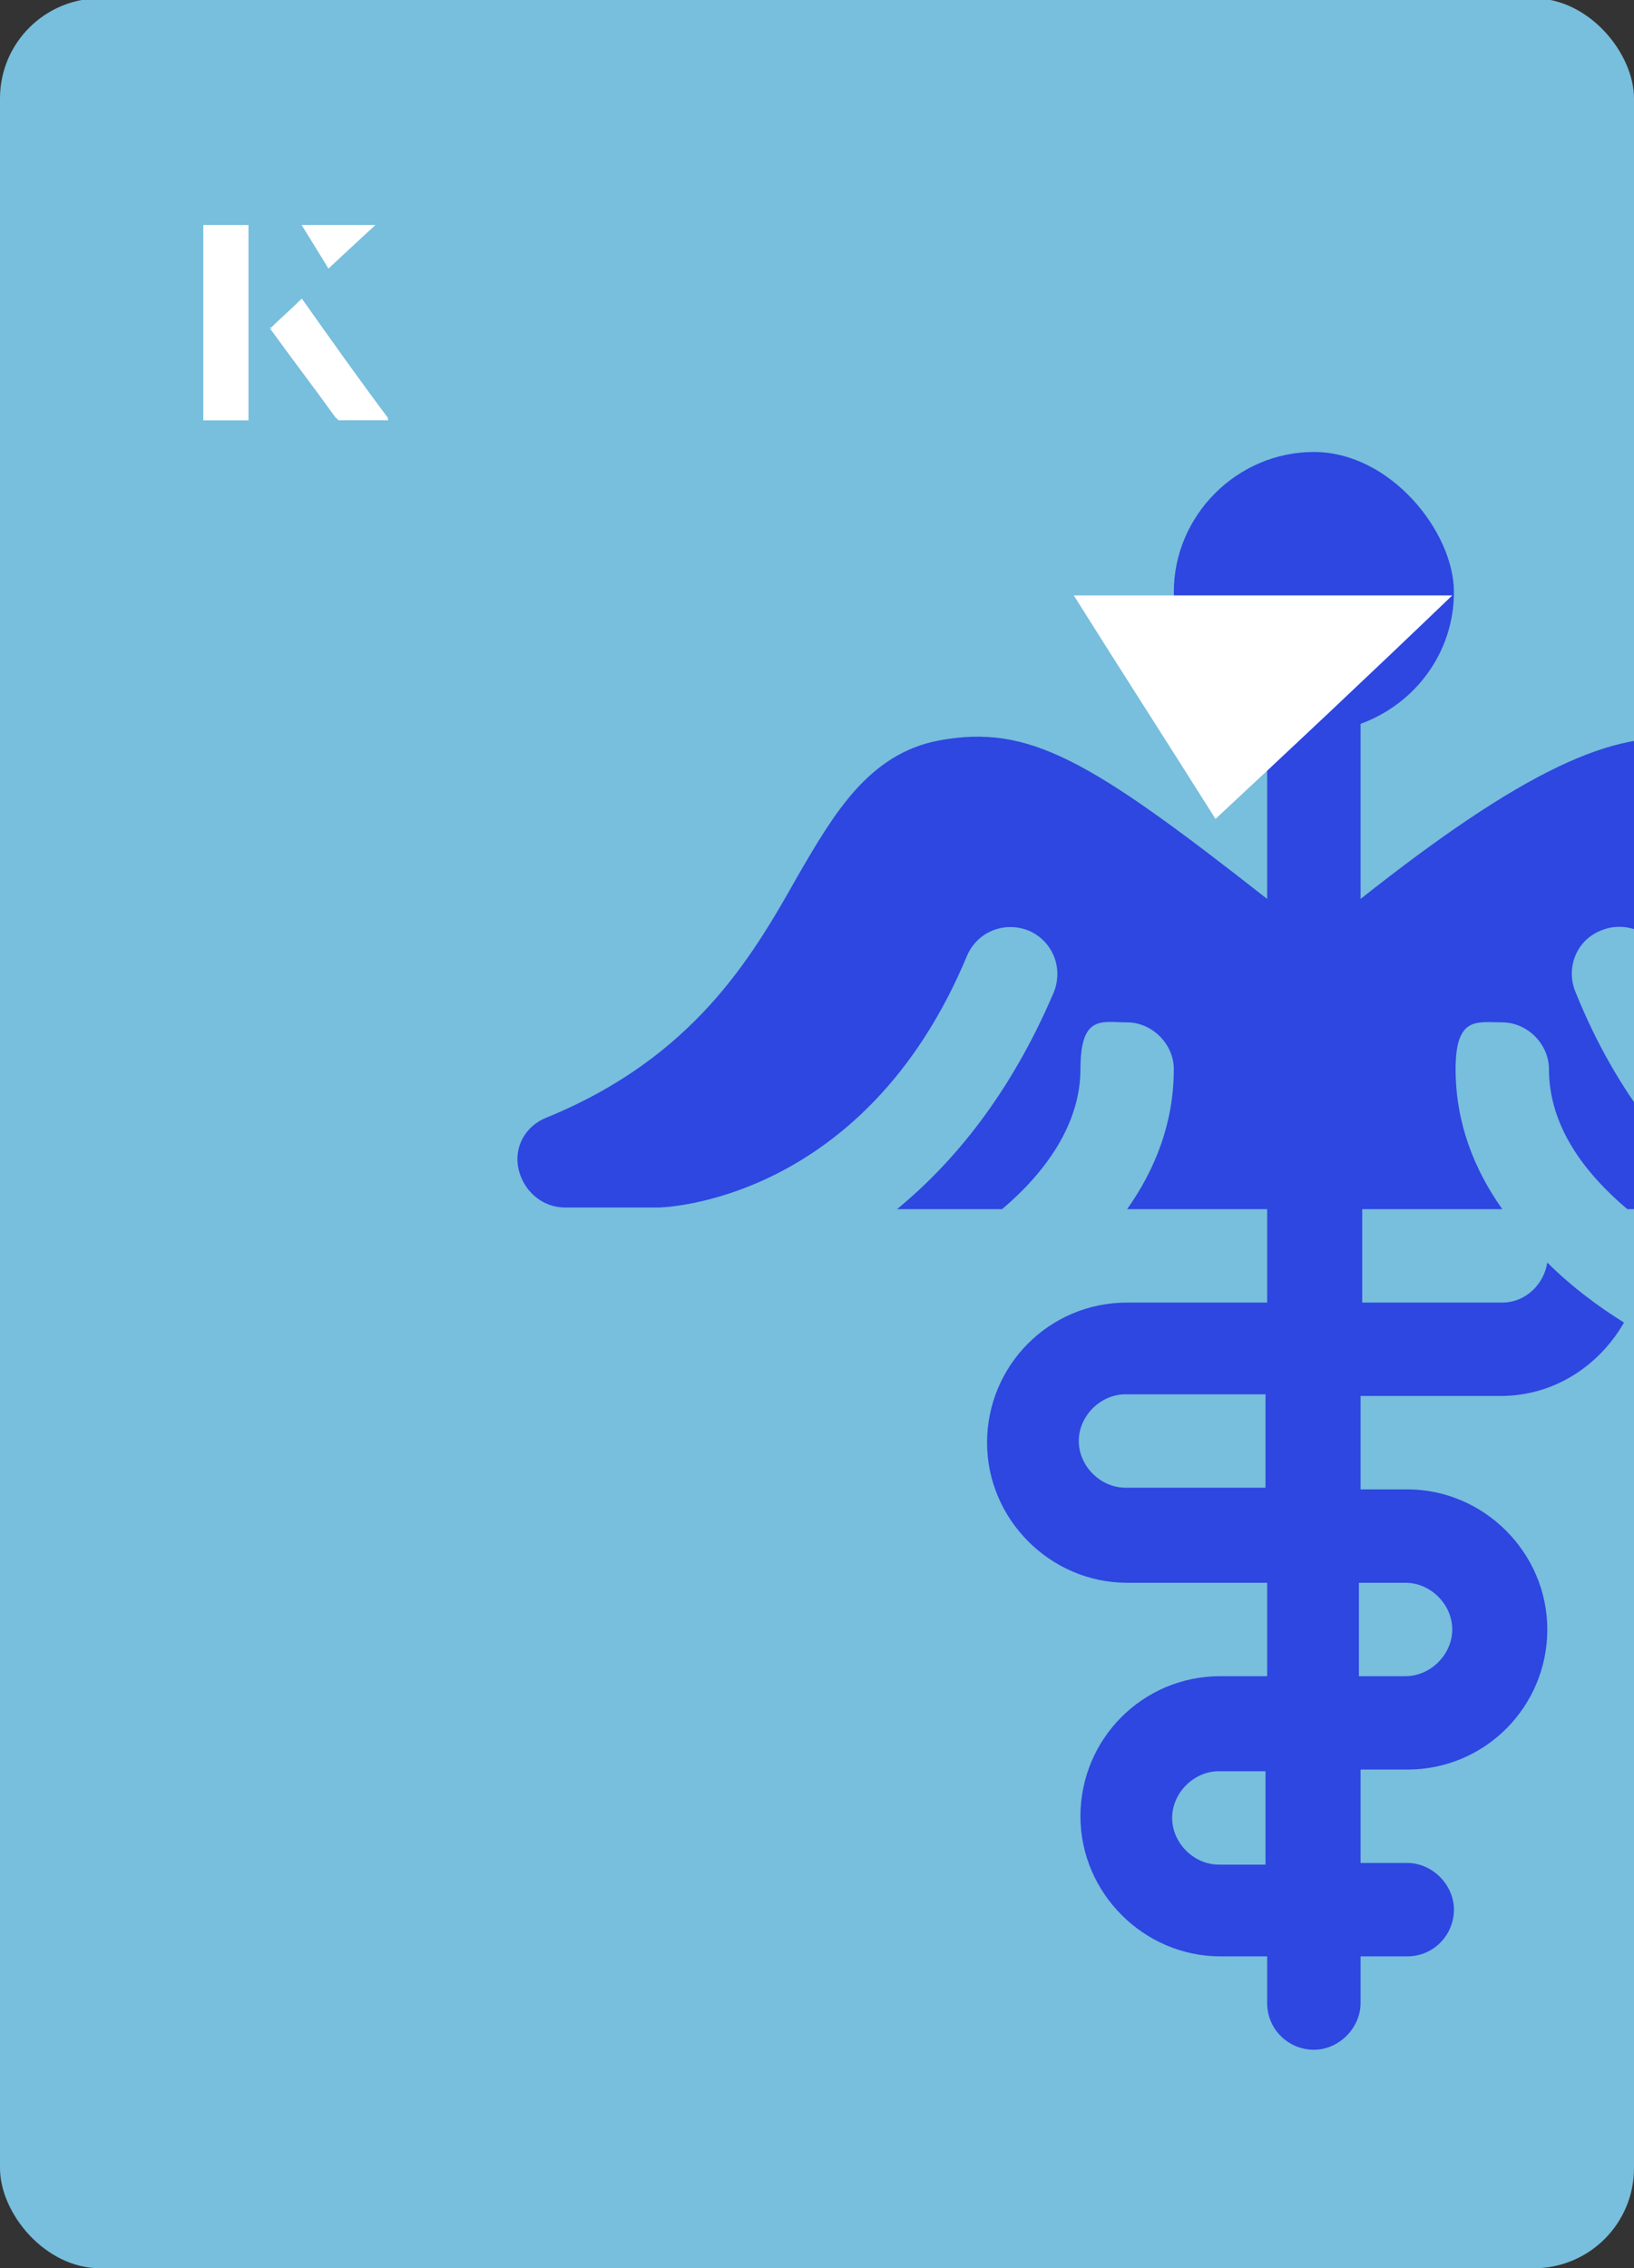
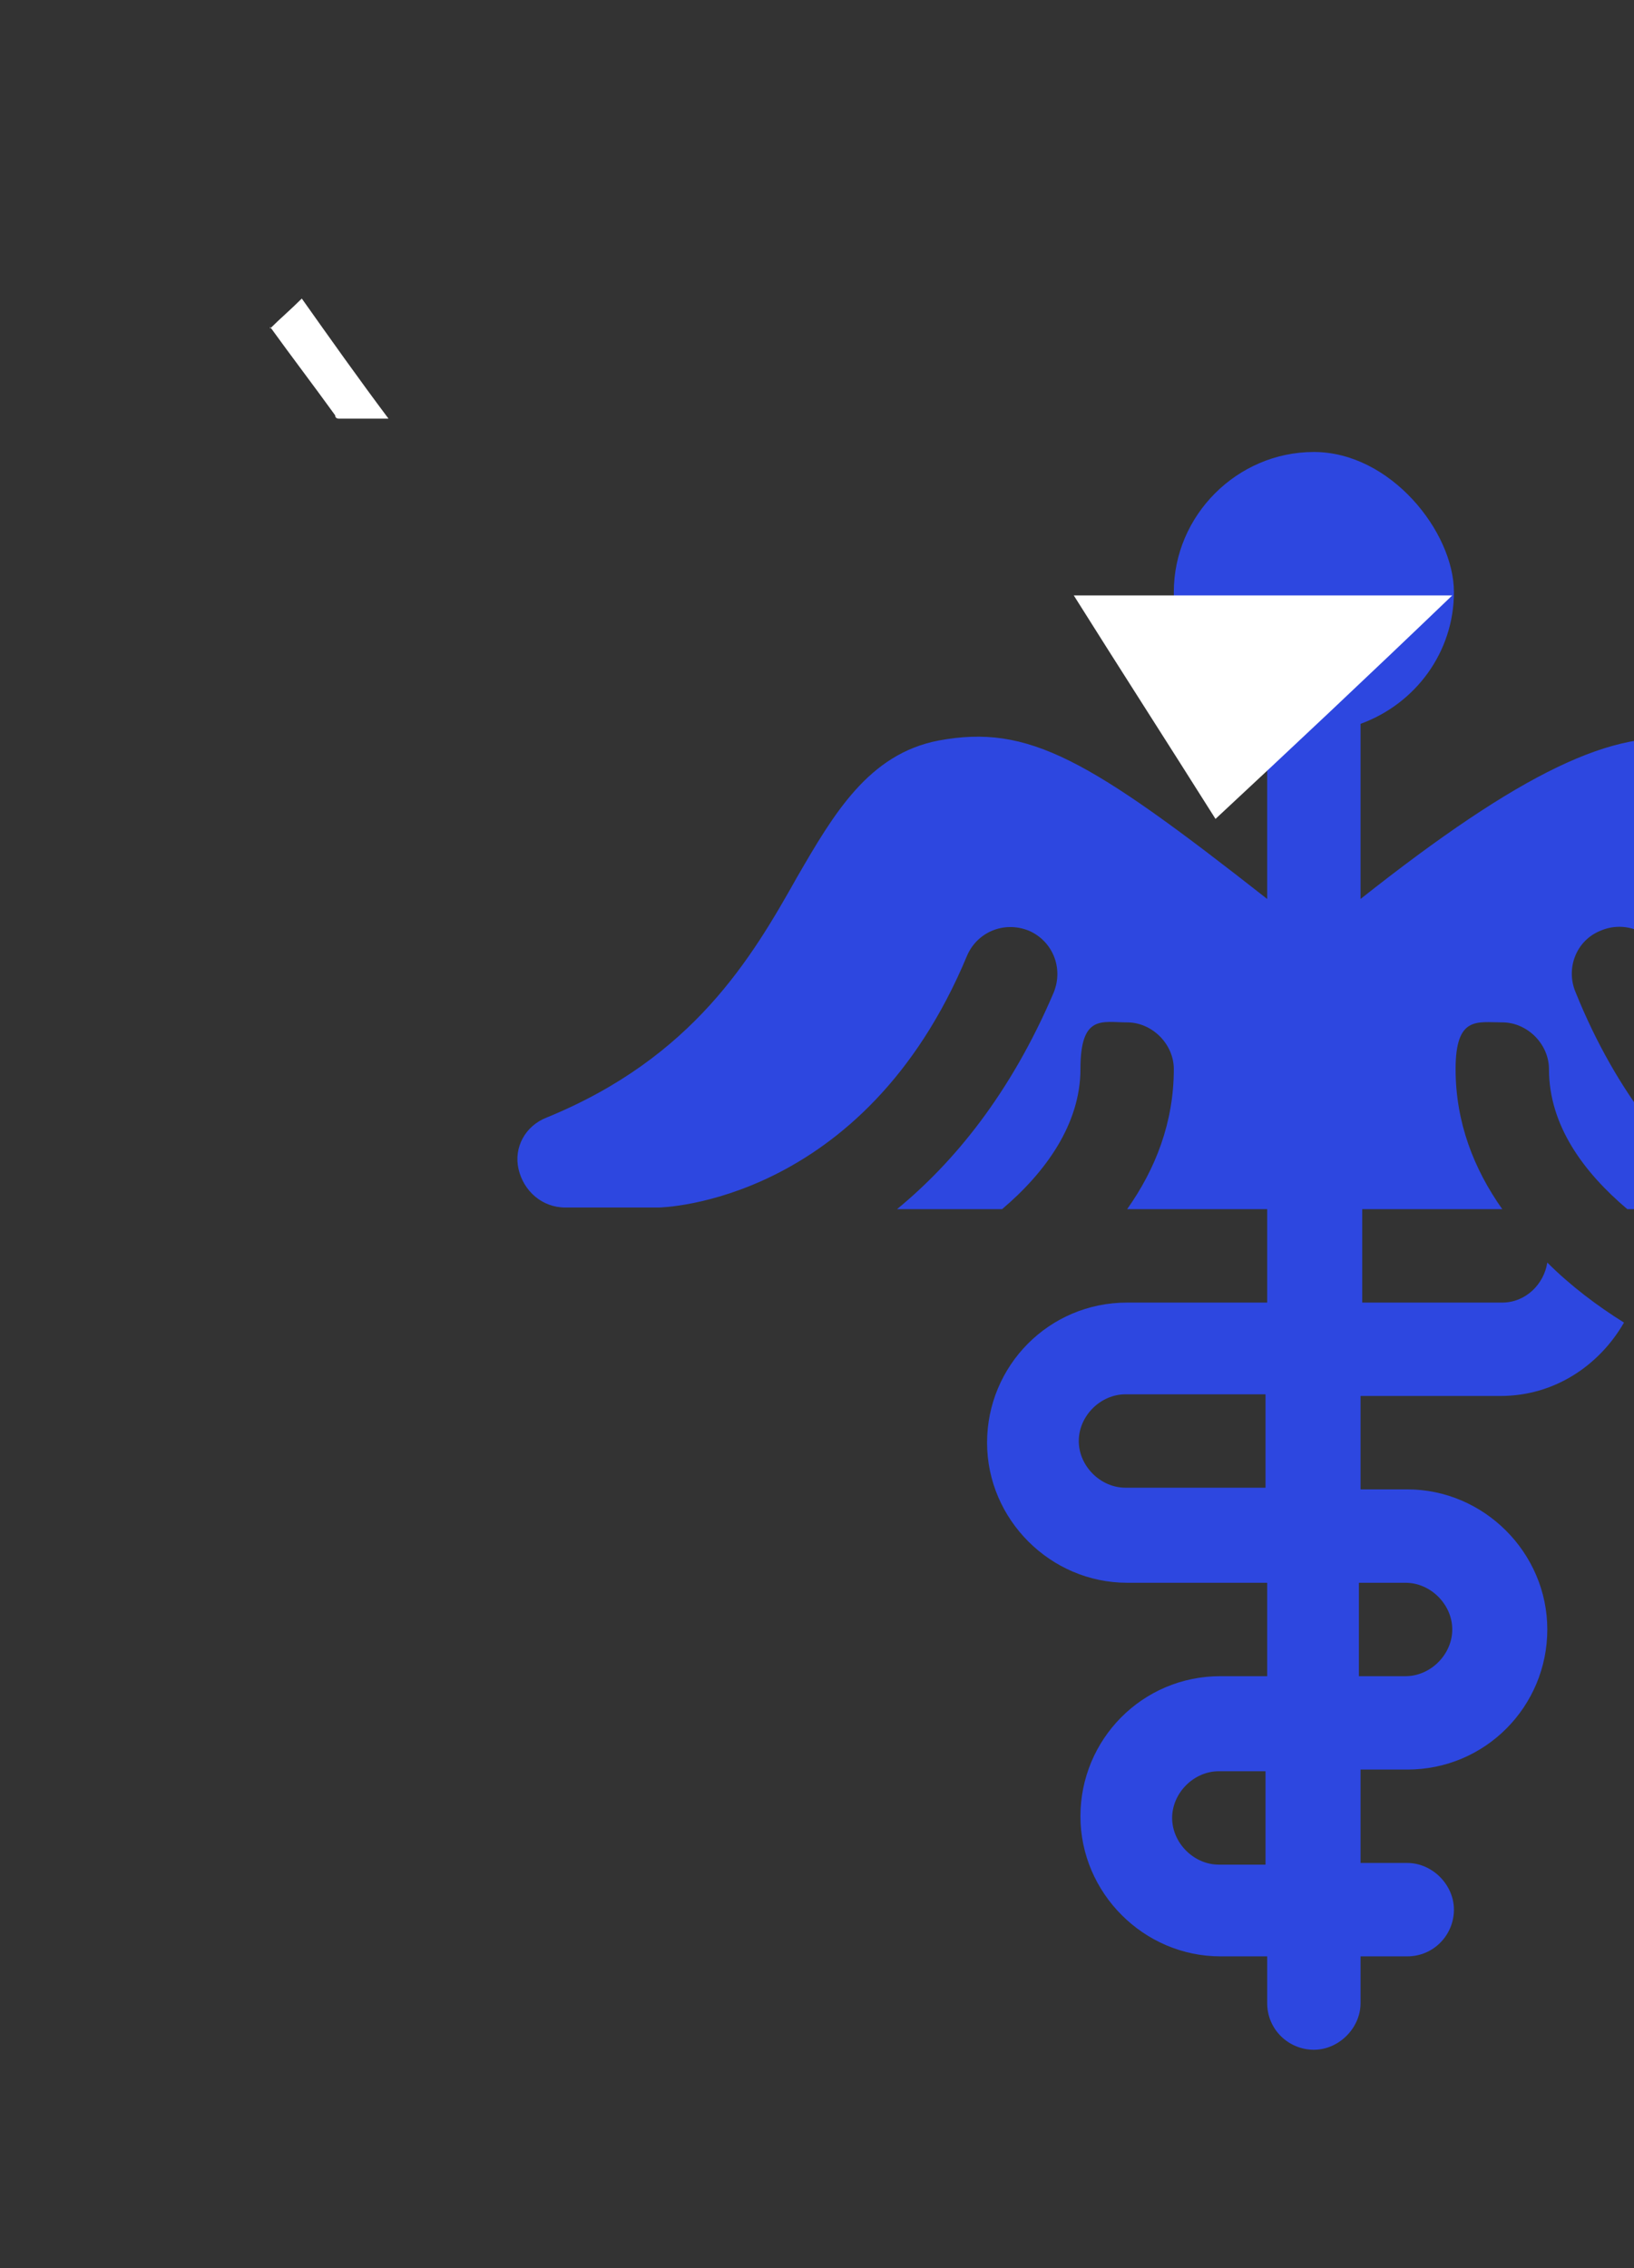
<svg xmlns="http://www.w3.org/2000/svg" id="Layer_1" viewBox="0 0 98 136">
  <rect x="0" y="0" width="98" height="136" fill="#333333" stroke="none" />
  <defs>
    <clipPath id="clippath">
      <rect x="0" y="0" width="98" height="136.1" rx="6" ry="6" transform="translate(98 136) rotate(-180)" style="fill:none;" />
    </clipPath>
  </defs>
-   <rect x="0" y="0" width="98" height="136.1" rx="6" ry="6" transform="translate(98 136) rotate(-180)" style="fill:#78bedd;" />
  <g style="clip-path:url(#clippath);">
    <path d="M124.8,67c-8.9-3.5-12.3-9.6-15-14.4-2.2-3.8-4.3-7.5-8.5-8.2-4.4-.8-10.1,1.9-19.7,9.5v-10.5c3.3-1.2,5.6-4.3,5.6-7.9s-3.8-8.4-8.4-8.4-8.4,3.8-8.4,8.4,2.4,6.8,5.6,7.9v10.5c-10.7-8.4-14.3-10.5-19.7-9.5-4.2.8-6.3,4.4-8.5,8.2-2.7,4.8-6.2,10.8-15,14.4-1.3.5-2,1.8-1.7,3.1.3,1.3,1.4,2.3,2.8,2.3h5.6c.1,0,12.3-.2,18.5-15.1.6-1.4,2.2-2.1,3.7-1.5,1.4.6,2.1,2.2,1.5,3.7-2.6,6.1-6,10.2-9.4,13h6.3c2.6-2.2,4.7-5.1,4.7-8.4s1.3-2.8,2.8-2.8,2.8,1.3,2.8,2.8c0,3.2-1.1,6-2.8,8.4h8.4v5.6h-8.4c-4.7,0-8.4,3.8-8.4,8.4s3.8,8.4,8.4,8.4h8.4v5.6h-2.8c-4.7,0-8.4,3.8-8.4,8.4s3.8,8.4,8.4,8.4h2.8v2.8c0,1.6,1.3,2.8,2.8,2.8s2.8-1.3,2.8-2.8v-2.8h2.8c1.6,0,2.8-1.3,2.8-2.8s-1.3-2.8-2.8-2.8h-2.8v-5.6h2.8c4.7,0,8.4-3.8,8.4-8.4s-3.8-8.4-8.4-8.4h-2.8v-5.6h8.4c3.2,0,5.9-1.8,7.4-4.4-1.6-1-3.2-2.2-4.6-3.6-.2,1.3-1.3,2.4-2.7,2.4h-8.4v-5.6h8.4c-1.7-2.4-2.8-5.2-2.8-8.4s1.3-2.8,2.8-2.8,2.8,1.3,2.8,2.8c0,3.4,2.1,6.2,4.7,8.4h6.3c-3.4-2.8-6.9-6.8-9.4-13-.6-1.4,0-3.1,1.5-3.7,1.4-.6,3.1,0,3.7,1.5,6.2,15,18.4,15.1,18.5,15.1h5.6c1.3,0,2.5-1,2.8-2.3.3-1.3-.5-2.6-1.7-3.1ZM75.9,111.8h-2.8c-1.5,0-2.8-1.3-2.8-2.8s1.3-2.8,2.8-2.8h2.8v5.6ZM75.9,89.2h-8.4c-1.5,0-2.8-1.3-2.8-2.8s1.3-2.8,2.8-2.8h8.4v5.6ZM84.3,94.9c1.5,0,2.8,1.3,2.8,2.8s-1.3,2.8-2.8,2.8h-2.8v-5.6h2.8Z" style="fill:#2d47e0;" />
  </g>
  <path d="M72.9,49.1c-2.9-4.6-5.8-9.1-8.5-13.4h22.7c-5,4.8-9.9,9.4-14.2,13.4Z" style="fill:#fff;" />
-   <path d="M14.9,13.5h-2.7v11.7h2.7v-11.7ZM16.2,19.7c1.3,1.8,2.6,3.5,3.9,5.3,0,0,.2.2.2.2,1,0,1.9,0,3,0-1.8-2.5-3.5-4.8-5.2-7.2-.7.6-1.3,1.2-1.9,1.8ZM19.7,16.1c.8-.8,1.8-1.7,2.8-2.6h-4.4c.5.8,1.1,1.7,1.6,2.6Z" style="fill:#fff;" />
-   <path d="M14.9,13.5v11.7h-2.7v-11.7h2.7Z" style="fill:#fff;" />
  <path d="M16.2,19.7c.6-.6,1.2-1.1,1.9-1.8,1.7,2.4,3.4,4.8,5.2,7.2-1.1,0-2,0-3,0,0,0-.2,0-.2-.2-1.3-1.8-2.6-3.5-3.9-5.3Z" style="fill:#fff;" />
-   <polygon points="19.7 16.1 18.1 13.5 22.5 13.5 19.7 16.1" style="fill:#fff;" />
</svg>